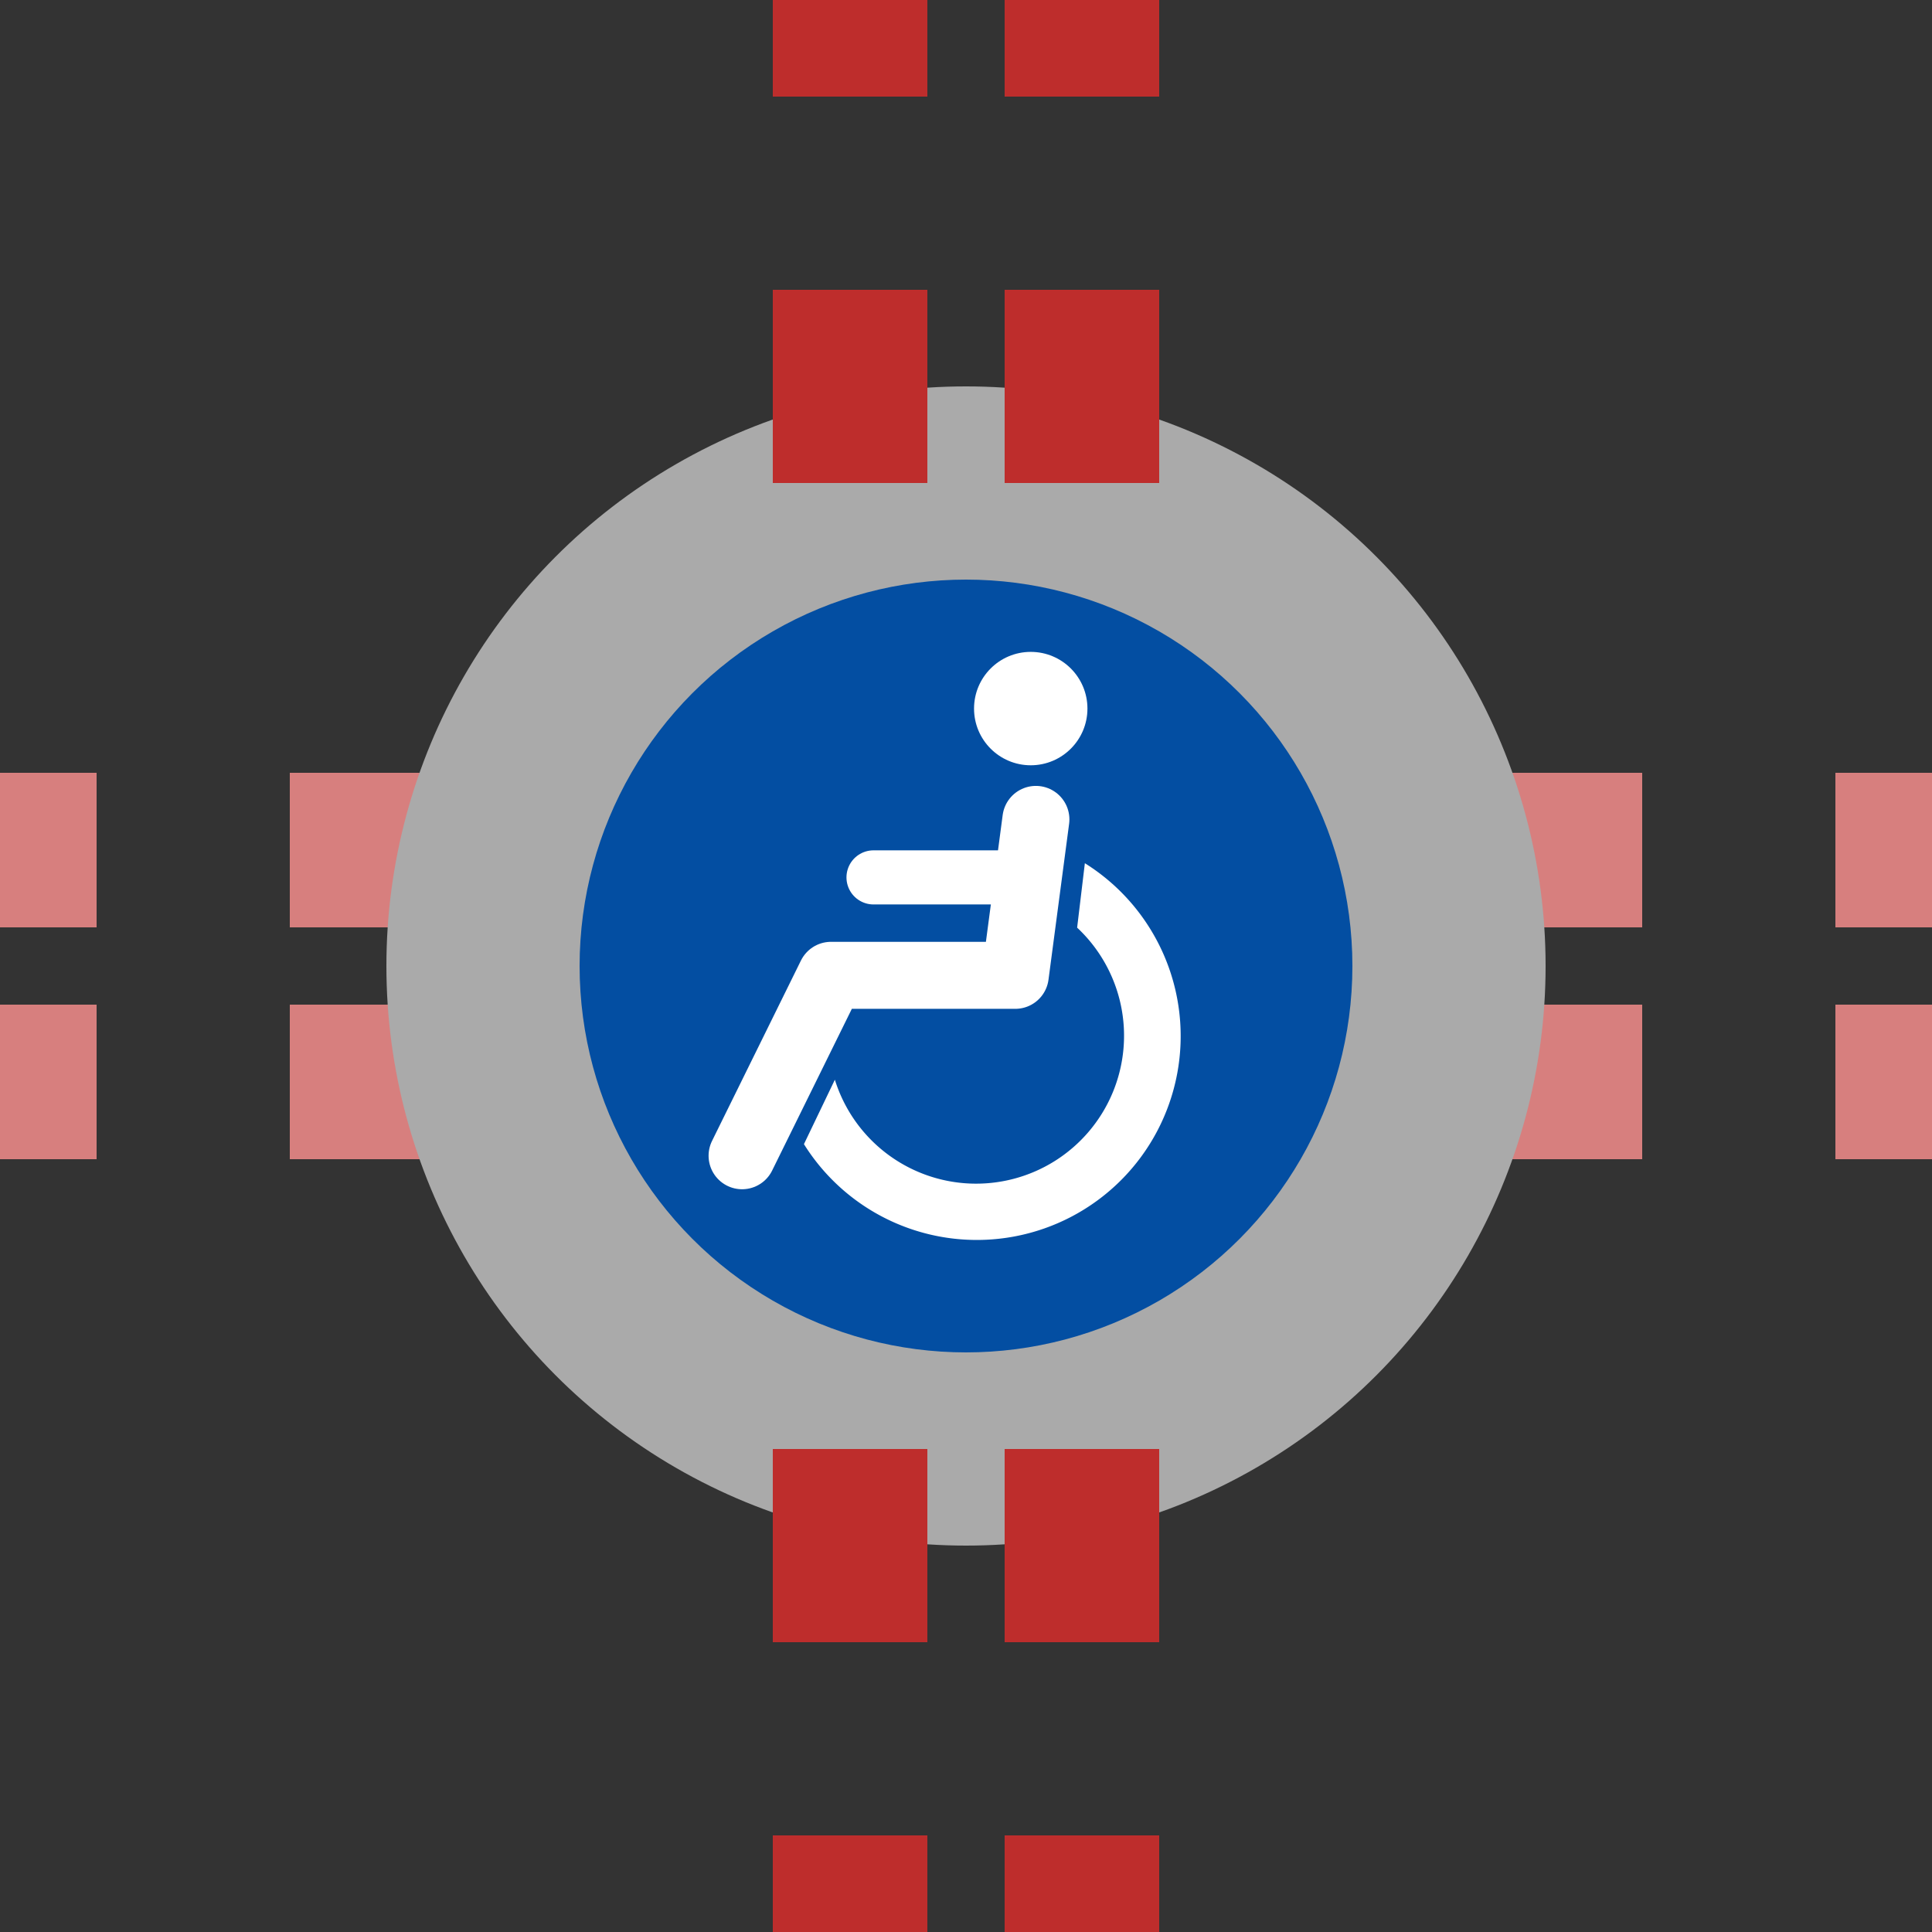
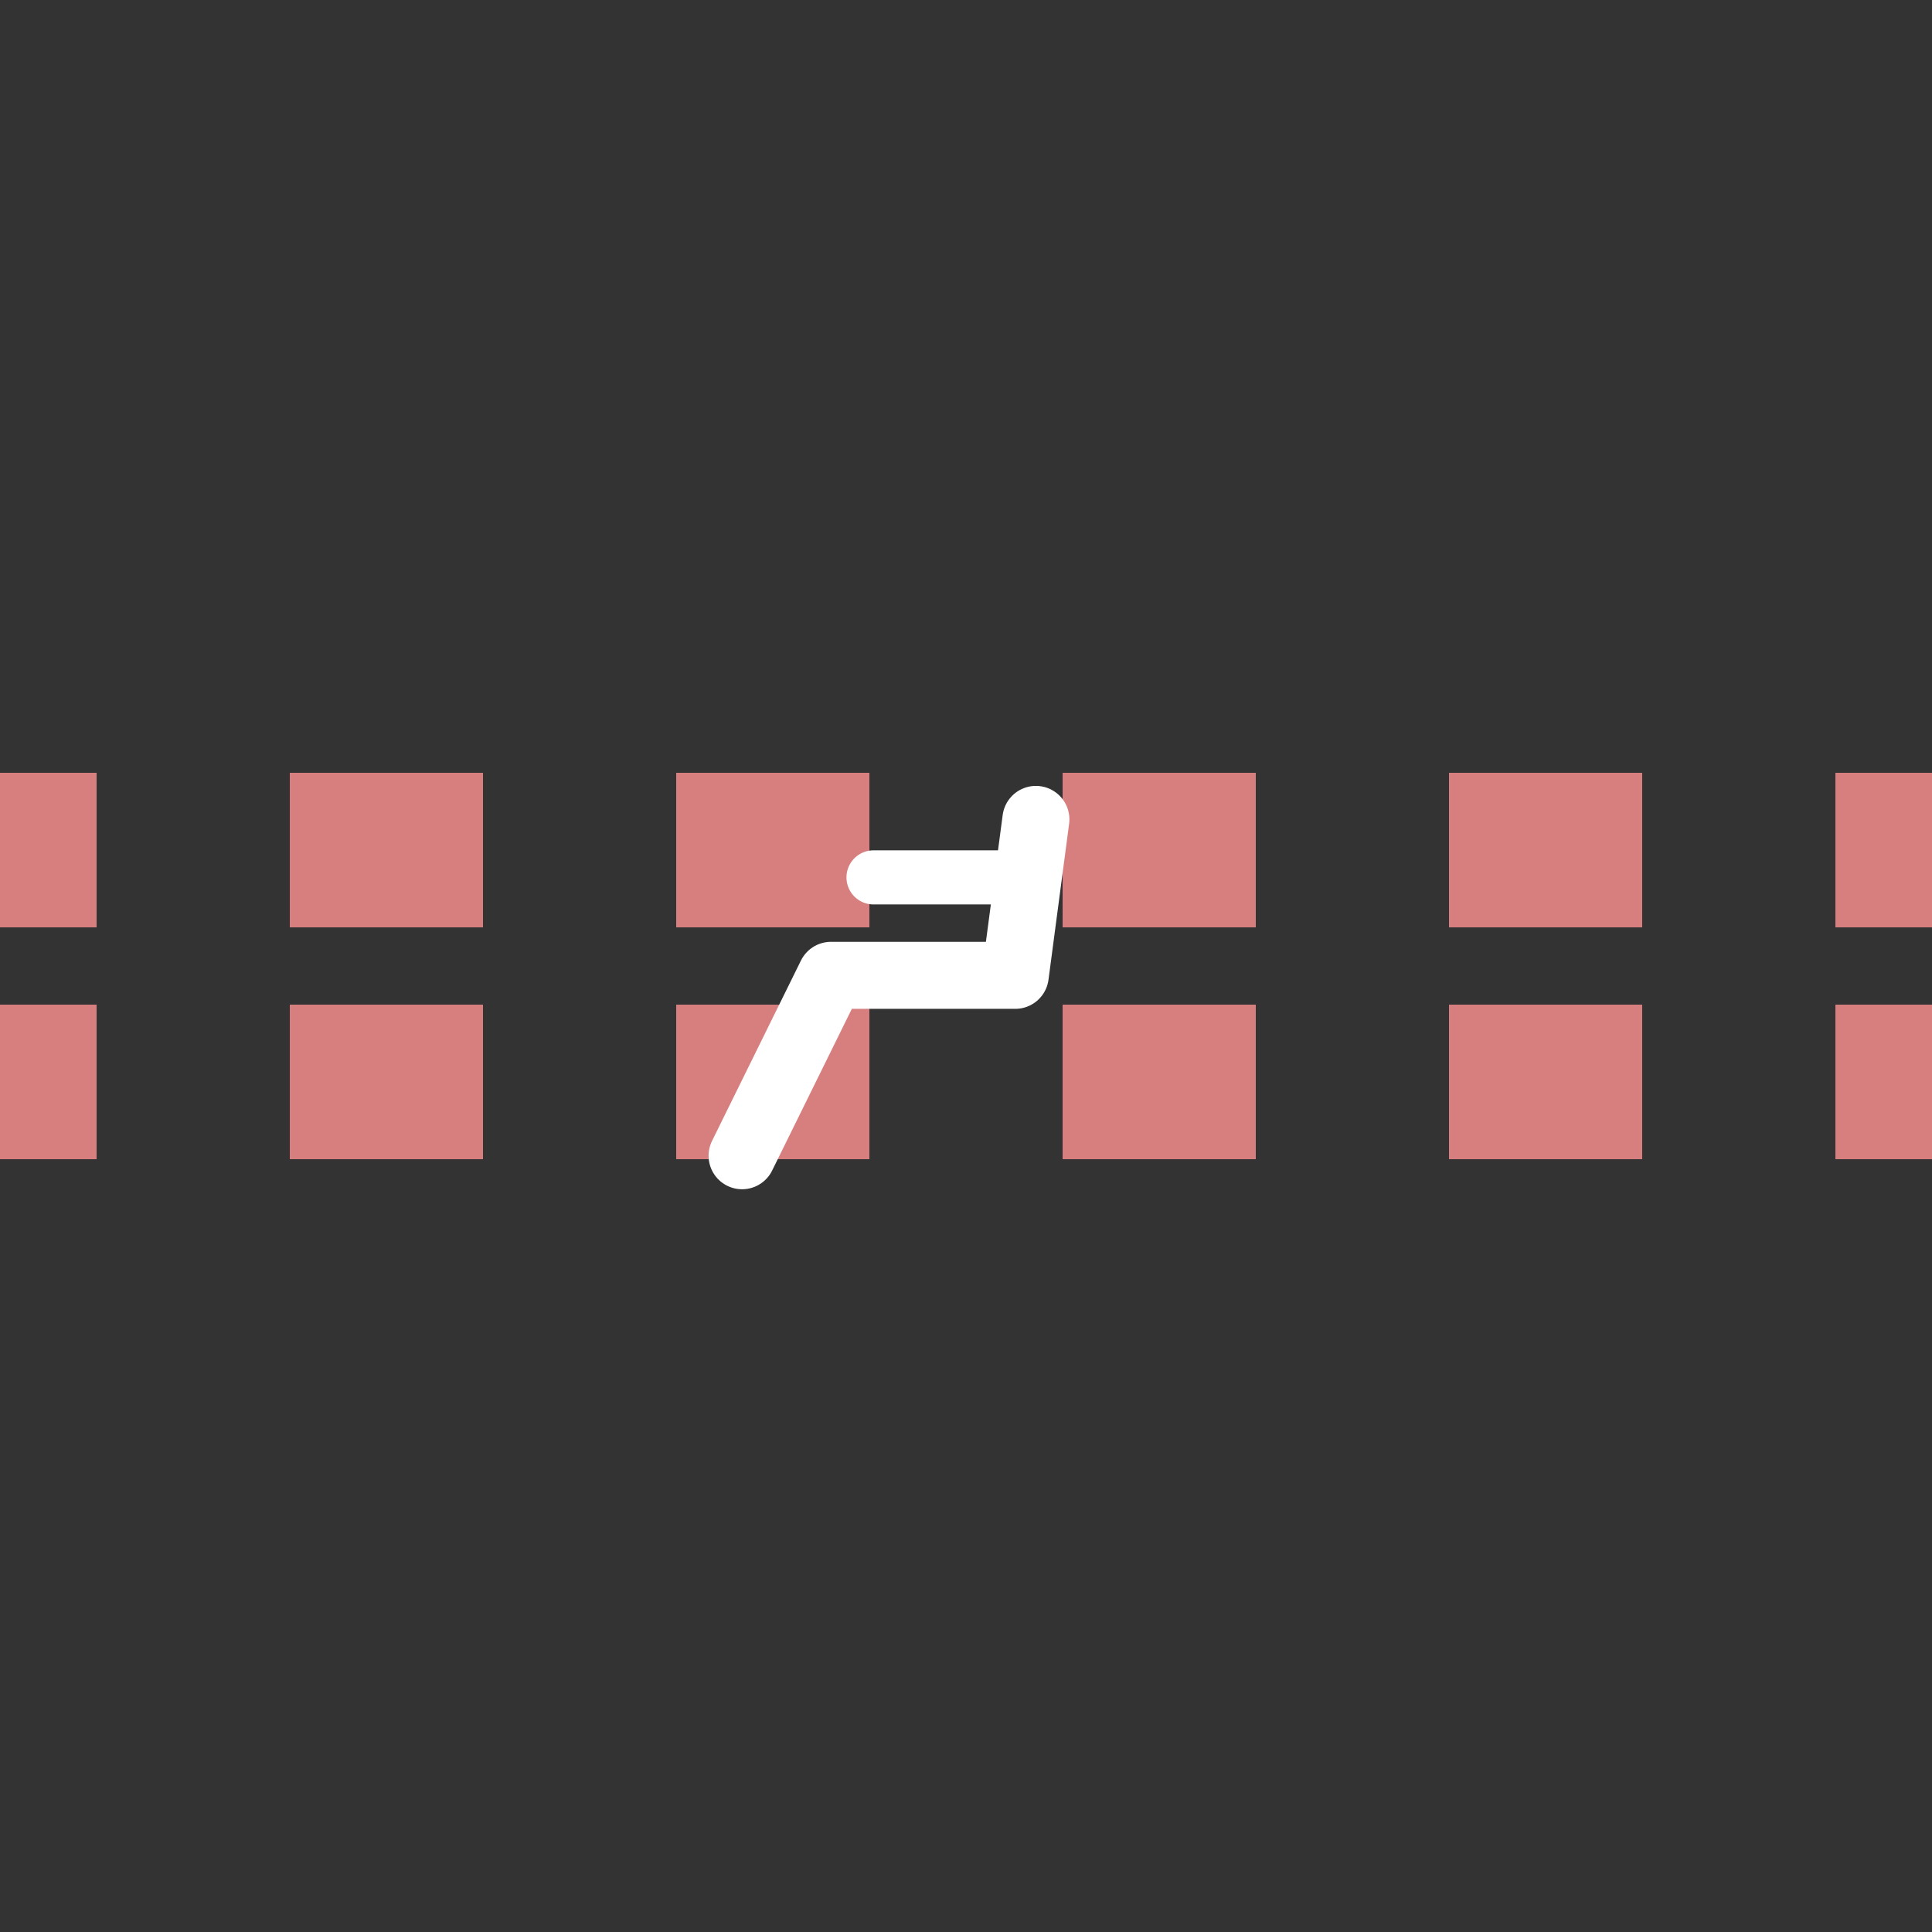
<svg xmlns="http://www.w3.org/2000/svg" width="500" height="500">
  <rect width="100%" height="100%" fill="#333333" stroke="none" />
  <title>tTINTACCxt</title>
  <g stroke-width="40" stroke-dasharray="50">
    <path stroke="#D77F7E" d="M 525,220 H 0 m 525,60 H 0" />
-     <circle fill="#AAA" cx="250" cy="250" r="150" />
-     <path stroke="#BE2D2C" d="M 220,525 V 0 m 60,525 V 0" />
-     <circle fill="#034EA2" cx="250" cy="250" r="100" />
  </g>
  <g transform="translate(83.33,83.33)scale(.667)" fill="#FFF">
-     <path d="M 199,294 A 57.4,57.4 0 1 0 293,235 l 3,-25 A 79.1,79.1 0 1 1 187,319" />
-     <circle cx="275" cy="150" r="22" />
    <g stroke="#FFF" stroke-linecap="round" fill="none">
      <path d="M 277,193 269,253.5 H 197.5 L 163,323.5" stroke-width="26" stroke-linejoin="round" />
      <path d="M 214,215.5 H 272" stroke-width="21" />
    </g>
  </g>
</svg>